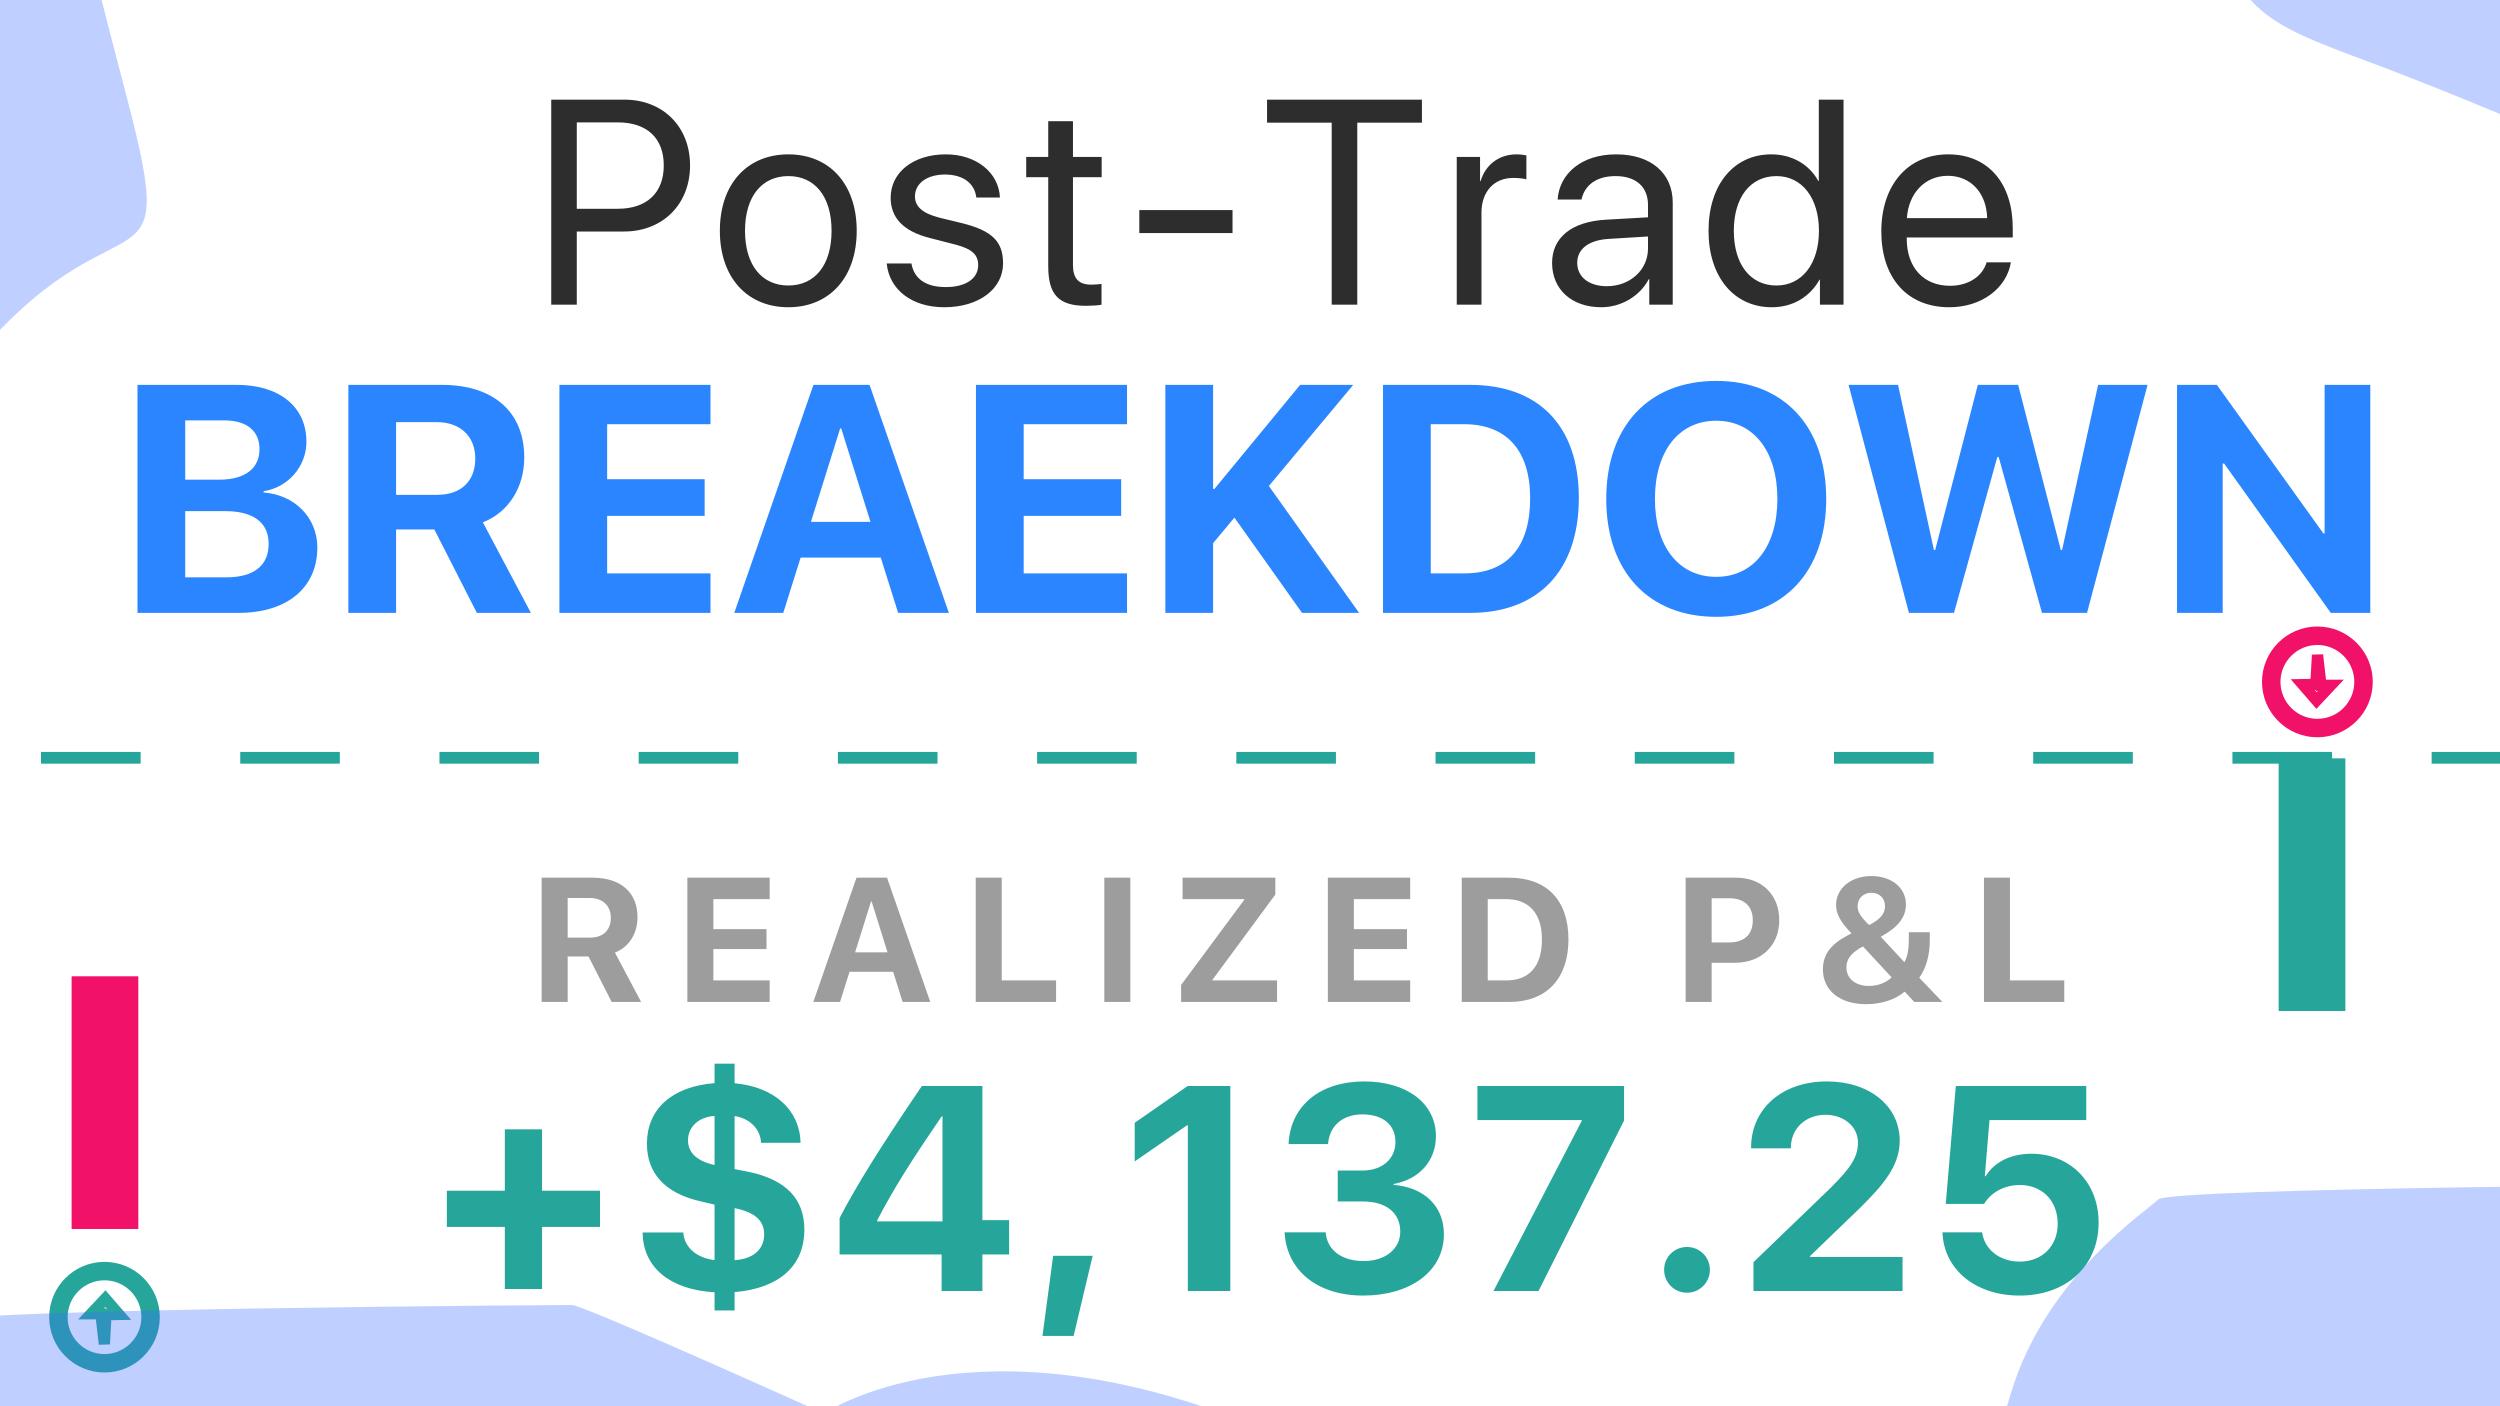
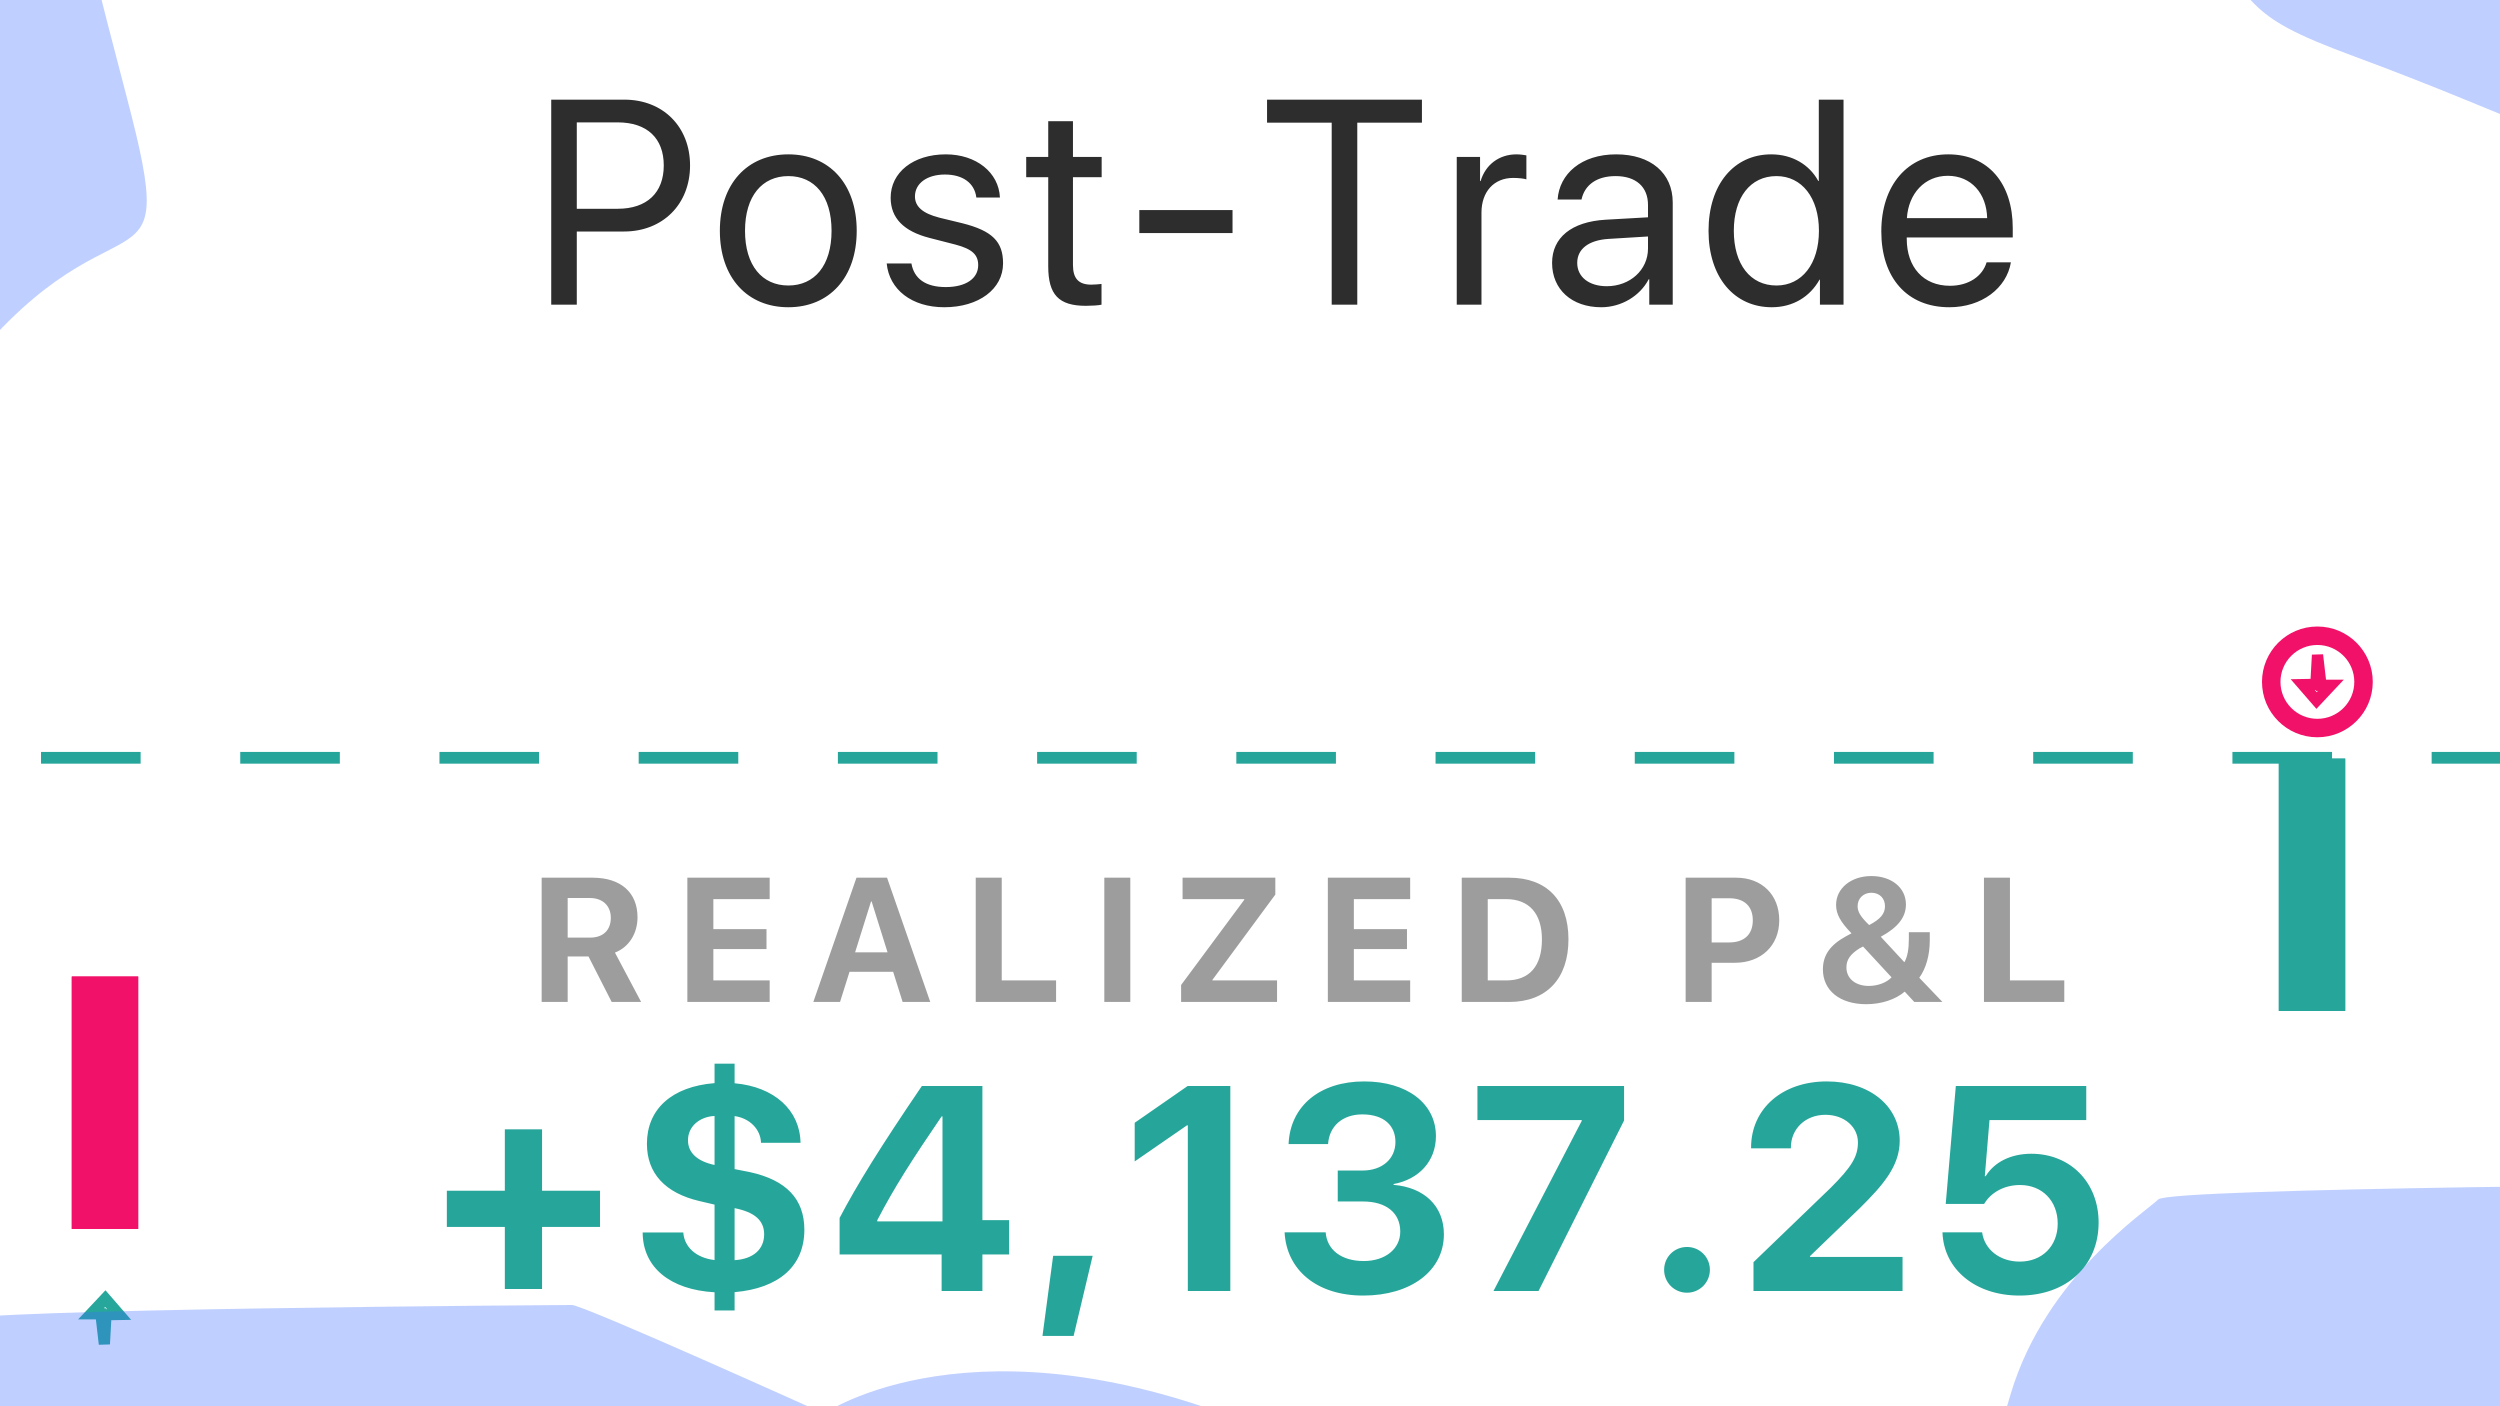
<svg xmlns="http://www.w3.org/2000/svg" viewBox="0 0 1280 720" width="1280" height="720" preserveAspectRatio="xMidYMid meet" style="width: 100%; height: 100%; transform: translate3d(0px, 0px, 0px);">
  <defs>
    <clipPath id="__lottie_element_34">
      <rect width="1280" height="720" x="0" y="0" />
    </clipPath>
    <filter id="__lottie_element_40" x="-100%" y="-100%" width="300%" height="300%">
      <feGaussianBlur stdDeviation="59.76 59.76" edgeMode="duplicate" />
    </filter>
    <filter id="__lottie_element_43" x="-100%" y="-100%" width="300%" height="300%">
      <feGaussianBlur stdDeviation="59.76 59.76" edgeMode="duplicate" />
    </filter>
    <filter id="__lottie_element_46" x="-100%" y="-100%" width="300%" height="300%">
      <feGaussianBlur stdDeviation="59.76 59.76" edgeMode="duplicate" />
    </filter>
    <filter id="__lottie_element_49" x="-100%" y="-100%" width="300%" height="300%">
      <feGaussianBlur stdDeviation="59.76 59.76" edgeMode="duplicate" />
    </filter>
  </defs>
  <g clip-path="url(#__lottie_element_34)">
    <g transform="matrix(1,0,0,1,0,0)" opacity="1" style="display: block;">
      <rect width="1280" height="720" fill="#ffffff" />
    </g>
    <g fill="rgb(45,45,45)" font-size="149" font-family="SF Pro Display" font-style="normal" font-weight="400" aria-label="Post-Trade" transform="matrix(1,0,0,1,272.037,156)" opacity="1" style="display: block;">
      <path stroke-linecap="butt" stroke-linejoin="round" stroke-miterlimit="4" d=" M10.19,-104.98 C10.19,-104.98 10.19,0 10.19,0 C10.19,0 23.28,0 23.28,0 C23.28,0 23.28,-37.47 23.28,-37.47 C23.28,-37.47 47.51,-37.47 47.51,-37.47 C67.22,-37.47 81.27,-51.36 81.27,-71.3 C81.27,-91.16 67.37,-104.98 47.65,-104.98 C47.65,-104.98 10.19,-104.98 10.19,-104.98z M23.28,-93.34 C23.28,-93.34 44.24,-93.34 44.24,-93.34 C59.29,-93.34 67.81,-85.2 67.81,-71.3 C67.81,-57.33 59.22,-49.11 44.24,-49.11 C44.24,-49.11 23.28,-49.11 23.28,-49.11 C23.28,-49.11 23.28,-93.34 23.28,-93.34z M131.6,1.31 C152.48,1.31 166.6,-13.75 166.6,-37.83 C166.6,-61.99 152.48,-76.97 131.6,-76.97 C110.65,-76.97 96.53,-61.99 96.53,-37.83 C96.53,-13.75 110.65,1.31 131.6,1.31z M131.6,-9.82 C118.21,-9.82 109.41,-20.01 109.41,-37.83 C109.41,-55.66 118.21,-65.84 131.6,-65.84 C144.99,-65.84 153.72,-55.66 153.72,-37.83 C153.72,-20.01 144.99,-9.82 131.6,-9.82z M183.98,-54.78 C183.98,-44.45 190.53,-37.61 203.85,-34.19 C203.85,-34.19 217.16,-30.77 217.16,-30.77 C225.67,-28.52 228.8,-25.61 228.8,-20.23 C228.8,-13.39 222.47,-9.02 212.21,-9.02 C201.95,-9.02 195.99,-13.24 194.61,-21.1 C194.61,-21.1 181.95,-21.1 181.95,-21.1 C183.26,-7.71 194.82,1.31 211.41,1.31 C229.09,1.31 241.53,-8 241.53,-21.17 C241.53,-32.3 236,-37.83 220.72,-41.69 C220.72,-41.69 209.01,-44.53 209.01,-44.53 C200.43,-46.71 196.42,-50.2 196.42,-55.44 C196.42,-62.06 202.54,-66.64 211.78,-66.64 C221.09,-66.64 226.98,-62.13 227.85,-54.86 C227.85,-54.86 239.93,-54.86 239.93,-54.86 C239.35,-67.66 227.85,-76.97 212.21,-76.97 C195.55,-76.97 183.98,-67.73 183.98,-54.78z M264.66,-93.93 C264.66,-93.93 264.66,-75.66 264.66,-75.66 C264.66,-75.66 253.38,-75.66 253.38,-75.66 C253.38,-75.66 253.38,-65.26 253.38,-65.26 C253.38,-65.26 264.66,-65.26 264.66,-65.26 C264.66,-65.26 264.66,-19.64 264.66,-19.64 C264.66,-5.09 270.04,0.58 283.94,0.58 C286.92,0.58 290.41,0.36 291.94,0 C291.94,0 291.94,-10.62 291.94,-10.62 C291.07,-10.48 288.16,-10.26 286.7,-10.26 C280.23,-10.26 277.32,-13.39 277.32,-20.3 C277.32,-20.3 277.32,-65.26 277.32,-65.26 C277.32,-65.26 292.01,-65.26 292.01,-65.26 C292.01,-65.26 292.01,-75.66 292.01,-75.66 C292.01,-75.66 277.32,-75.66 277.32,-75.66 C277.32,-75.66 277.32,-93.93 277.32,-93.93 C277.32,-93.93 264.66,-93.93 264.66,-93.93z M359.02,-36.67 C359.02,-36.67 359.02,-48.45 359.02,-48.45 C359.02,-48.45 311.29,-48.45 311.29,-48.45 C311.29,-48.45 311.29,-36.67 311.29,-36.67 C311.29,-36.67 359.02,-36.67 359.02,-36.67z M422.89,0 C422.89,0 422.89,-93.2 422.89,-93.2 C422.89,-93.2 455.99,-93.2 455.99,-93.2 C455.99,-93.2 455.99,-104.98 455.99,-104.98 C455.99,-104.98 376.69,-104.98 376.69,-104.98 C376.69,-104.98 376.69,-93.2 376.69,-93.2 C376.69,-93.2 409.79,-93.2 409.79,-93.2 C409.79,-93.2 409.79,0 409.79,0 C409.79,0 422.89,0 422.89,0z M473.82,0 C473.82,0 486.48,0 486.48,0 C486.48,0 486.48,-47.15 486.48,-47.15 C486.48,-57.84 492.88,-64.9 502.7,-64.9 C505.76,-64.9 508.45,-64.53 509.47,-64.17 C509.47,-64.17 509.47,-76.46 509.47,-76.46 C508.45,-76.61 506.56,-76.97 504.37,-76.97 C495.5,-76.97 488.51,-71.66 486.04,-63.3 C486.04,-63.3 485.75,-63.3 485.75,-63.3 C485.75,-63.3 485.75,-75.66 485.75,-75.66 C485.75,-75.66 473.82,-75.66 473.82,-75.66 C473.82,-75.66 473.82,0 473.82,0z M550.64,-9.46 C541.54,-9.46 535.5,-14.19 535.5,-21.39 C535.5,-28.52 541.33,-33.03 551.51,-33.68 C551.51,-33.68 571.74,-34.92 571.74,-34.92 C571.74,-34.92 571.74,-28.74 571.74,-28.74 C571.74,-17.82 562.57,-9.46 550.64,-9.46z M547.8,1.31 C557.99,1.31 567.59,-4.36 572.1,-13.02 C572.1,-13.02 572.39,-13.02 572.39,-13.02 C572.39,-13.02 572.39,0 572.39,0 C572.39,0 584.4,0 584.4,0 C584.4,0 584.4,-52.31 584.4,-52.31 C584.4,-67.37 573.19,-76.97 555.44,-76.97 C537.54,-76.97 526.34,-66.93 525.46,-53.84 C525.46,-53.84 537.69,-53.84 537.69,-53.84 C539.29,-61.26 545.4,-65.84 555.15,-65.84 C565.62,-65.84 571.74,-60.31 571.74,-51.07 C571.74,-51.07 571.74,-44.74 571.74,-44.74 C571.74,-44.74 550.06,-43.51 550.06,-43.51 C532.59,-42.49 522.63,-34.34 522.63,-21.39 C522.63,-7.78 532.74,1.31 547.8,1.31z M635.11,1.31 C646.02,1.31 654.68,-4.08 659.55,-12.81 C659.55,-12.81 659.77,-12.81 659.77,-12.81 C659.77,-12.81 659.77,0 659.77,0 C659.77,0 671.85,0 671.85,0 C671.85,0 671.85,-104.98 671.85,-104.98 C671.85,-104.98 659.19,-104.98 659.19,-104.98 C659.19,-104.98 659.19,-63.37 659.19,-63.37 C659.19,-63.37 658.9,-63.37 658.9,-63.37 C654.39,-71.66 645.66,-76.97 634.82,-76.97 C615.75,-76.97 602.73,-61.55 602.73,-37.83 C602.73,-14.11 615.83,1.31 635.11,1.31z M637.51,-65.84 C650.53,-65.84 659.26,-54.71 659.26,-37.83 C659.26,-20.88 650.53,-9.82 637.51,-9.82 C624.12,-9.82 615.68,-20.66 615.68,-37.83 C615.68,-54.93 624.12,-65.84 637.51,-65.84z M725.24,-65.99 C737.17,-65.99 745.1,-56.97 745.39,-44.31 C745.39,-44.31 704.29,-44.31 704.29,-44.31 C705.09,-56.89 713.38,-65.99 725.24,-65.99z M745.1,-21.68 C742.99,-14.55 735.93,-9.68 726.33,-9.68 C712.73,-9.68 704.22,-19.21 704.22,-33.68 C704.22,-33.68 704.22,-34.41 704.22,-34.41 C704.22,-34.41 758.49,-34.41 758.49,-34.41 C758.49,-34.41 758.49,-39.21 758.49,-39.21 C758.49,-62.13 745.9,-76.97 725.46,-76.97 C704.58,-76.97 691.19,-61.04 691.19,-37.54 C691.19,-13.75 704.36,1.31 726.04,1.31 C742.56,1.31 755.36,-8.44 757.54,-21.68 C757.54,-21.68 745.1,-21.68 745.1,-21.68z" style="display: inherit;" />
    </g>
    <g fill="rgb(157,157,157)" font-size="90.3" font-family="SF Pro Display" font-style="normal" font-weight="700" aria-label="REALIZED P&amp;L" transform="matrix(1,0,0,1,272.037,513)" opacity="1" style="display: block;">
-       <path stroke-linecap="butt" stroke-linejoin="round" stroke-miterlimit="4" d=" M18.61,-53.22 C18.61,-53.22 29.94,-53.22 29.94,-53.22 C36.55,-53.22 40.7,-49.25 40.7,-43.08 C40.7,-36.77 36.77,-32.94 30.07,-32.94 C30.07,-32.94 18.61,-32.94 18.61,-32.94 C18.61,-32.94 18.61,-53.22 18.61,-53.22z M18.61,-23.28 C18.61,-23.28 29.28,-23.28 29.28,-23.28 C29.28,-23.28 41.14,0 41.14,0 C41.14,0 56.22,0 56.22,0 C56.22,0 42.81,-25.27 42.81,-25.27 C50.13,-28.13 54.37,-35.19 54.37,-43.34 C54.37,-55.91 45.99,-63.62 31.35,-63.62 C31.35,-63.62 5.29,-63.62 5.29,-63.62 C5.29,-63.62 5.29,0 5.29,0 C5.29,0 18.61,0 18.61,0 C18.61,0 18.61,-23.28 18.61,-23.28z M122.04,-11.02 C122.04,-11.02 93.2,-11.02 93.2,-11.02 C93.2,-11.02 93.2,-27.07 93.2,-27.07 C93.2,-27.07 120.41,-27.07 120.41,-27.07 C120.41,-27.07 120.41,-37.3 120.41,-37.3 C120.41,-37.3 93.2,-37.3 93.2,-37.3 C93.2,-37.3 93.2,-52.65 93.2,-52.65 C93.2,-52.65 122.04,-52.65 122.04,-52.65 C122.04,-52.65 122.04,-63.62 122.04,-63.62 C122.04,-63.62 79.89,-63.62 79.89,-63.62 C79.89,-63.62 79.89,0 79.89,0 C79.89,0 122.04,0 122.04,0 C122.04,0 122.04,-11.02 122.04,-11.02z M190.11,0 C190.11,0 204.26,0 204.26,0 C204.26,0 182.13,-63.62 182.13,-63.62 C182.13,-63.62 166.48,-63.62 166.48,-63.62 C166.48,-63.62 144.39,0 144.39,0 C144.39,0 158.06,0 158.06,0 C158.06,0 162.91,-15.43 162.91,-15.43 C162.91,-15.43 185.26,-15.43 185.26,-15.43 C185.26,-15.43 190.11,0 190.11,0z M173.93,-51.45 C173.93,-51.45 174.24,-51.45 174.24,-51.45 C174.24,-51.45 182.39,-25.4 182.39,-25.4 C182.39,-25.4 165.77,-25.4 165.77,-25.4 C165.77,-25.4 173.93,-51.45 173.93,-51.45z M268.68,-11.02 C268.68,-11.02 240.85,-11.02 240.85,-11.02 C240.85,-11.02 240.85,-63.62 240.85,-63.62 C240.85,-63.62 227.54,-63.62 227.54,-63.62 C227.54,-63.62 227.54,0 227.54,0 C227.54,0 268.68,0 268.68,0 C268.68,0 268.68,-11.02 268.68,-11.02z M306.68,0 C306.68,0 306.68,-63.62 306.68,-63.62 C306.68,-63.62 293.37,-63.62 293.37,-63.62 C293.37,-63.62 293.37,0 293.37,0 C293.37,0 306.68,0 306.68,0z M332.69,0 C332.69,0 381.81,0 381.81,0 C381.81,0 381.81,-11.02 381.81,-11.02 C381.81,-11.02 348.74,-11.02 348.74,-11.02 C348.74,-11.02 348.74,-11.33 348.74,-11.33 C348.74,-11.33 380.93,-54.98 380.93,-54.98 C380.93,-54.98 380.93,-63.62 380.93,-63.62 C380.93,-63.62 333.44,-63.62 333.44,-63.62 C333.44,-63.62 333.44,-52.65 333.44,-52.65 C333.44,-52.65 365.01,-52.65 365.01,-52.65 C365.01,-52.65 365.01,-52.29 365.01,-52.29 C365.01,-52.29 332.69,-8.69 332.69,-8.69 C332.69,-8.69 332.69,0 332.69,0z M449.97,-11.02 C449.97,-11.02 421.14,-11.02 421.14,-11.02 C421.14,-11.02 421.14,-27.07 421.14,-27.07 C421.14,-27.07 448.34,-27.07 448.34,-27.07 C448.34,-27.07 448.34,-37.3 448.34,-37.3 C448.34,-37.3 421.14,-37.3 421.14,-37.3 C421.14,-37.3 421.14,-52.65 421.14,-52.65 C421.14,-52.65 449.97,-52.65 449.97,-52.65 C449.97,-52.65 449.97,-63.62 449.97,-63.62 C449.97,-63.62 407.82,-63.62 407.82,-63.62 C407.82,-63.62 407.82,0 407.82,0 C407.82,0 449.97,0 449.97,0 C449.97,0 449.97,-11.02 449.97,-11.02z M476.38,-63.62 C476.38,-63.62 476.38,0 476.38,0 C476.38,0 500.67,0 500.67,0 C519.76,0 531.01,-11.86 531.01,-32.05 C531.01,-52.25 519.76,-63.62 500.67,-63.62 C500.67,-63.62 476.38,-63.62 476.38,-63.62z M489.69,-52.65 C489.69,-52.65 499.08,-52.65 499.08,-52.65 C510.81,-52.65 517.43,-45.33 517.43,-32.01 C517.43,-18.25 510.99,-11.02 499.08,-11.02 C499.08,-11.02 489.69,-11.02 489.69,-11.02 C489.69,-11.02 489.69,-52.65 489.69,-52.65z M591.01,-63.62 C591.01,-63.62 591.01,0 591.01,0 C591.01,0 604.33,0 604.33,0 C604.33,0 604.33,-20.06 604.33,-20.06 C604.33,-20.06 616.23,-20.06 616.23,-20.06 C629.64,-20.06 638.94,-28.79 638.94,-41.84 C638.94,-54.94 629.95,-63.62 616.89,-63.62 C616.89,-63.62 591.01,-63.62 591.01,-63.62z M604.33,-53.09 C604.33,-53.09 613.37,-53.09 613.37,-53.09 C620.99,-53.09 625.4,-49.03 625.4,-41.8 C625.4,-34.52 620.95,-30.47 613.32,-30.47 C613.32,-30.47 604.33,-30.47 604.33,-30.47 C604.33,-30.47 604.33,-53.09 604.33,-53.09z M708.08,0 C708.08,0 722.49,0 722.49,0 C722.49,0 710.63,-12.39 710.63,-12.39 C714.07,-17.15 716.01,-23.85 716.01,-31.61 C716.01,-31.61 716.01,-35.71 716.01,-35.71 C716.01,-35.71 705.3,-35.71 705.3,-35.71 C705.3,-35.71 705.3,-32.36 705.3,-32.36 C705.3,-26.9 704.55,-23.06 703.01,-20.33 C703.01,-20.33 690.92,-33.38 690.92,-33.38 C699.74,-38.18 703.8,-43.39 703.8,-49.91 C703.8,-58.47 696.48,-64.46 686.07,-64.46 C675.71,-64.46 668.04,-58.2 668.04,-49.69 C668.04,-45.02 670.2,-41.05 675.93,-35.14 C675.76,-35.05 673.73,-33.95 673.07,-33.6 C664.95,-29.14 661.29,-23.9 661.29,-16.67 C661.29,-5.86 669.98,1.15 683.47,1.15 C691.19,1.15 698.46,-1.23 703.18,-5.29 C703.18,-5.29 708.08,0 708.08,0z M680.08,-27.47 C680.47,-27.69 681.36,-28.17 681.84,-28.39 C681.84,-28.39 696.44,-12.61 696.44,-12.61 C693.97,-9.92 689.38,-8.2 684.8,-8.2 C677.96,-8.2 673.33,-11.99 673.33,-17.68 C673.33,-21.61 675.27,-24.43 680.08,-27.47z M684.97,-39.37 C680.65,-43.56 679.06,-46.08 679.06,-49.03 C679.06,-53 682.02,-55.91 686.12,-55.91 C690.26,-55.91 693.08,-53.09 693.08,-49.03 C693.08,-45.19 690.75,-42.37 684.97,-39.37z M784.88,-11.02 C784.88,-11.02 757.06,-11.02 757.06,-11.02 C757.06,-11.02 757.06,-63.62 757.06,-63.62 C757.06,-63.62 743.75,-63.62 743.75,-63.62 C743.75,-63.62 743.75,0 743.75,0 C743.75,0 784.88,0 784.88,0 C784.88,0 784.88,-11.02 784.88,-11.02z" style="display: inherit;" />
+       <path stroke-linecap="butt" stroke-linejoin="round" stroke-miterlimit="4" d=" M18.61,-53.22 C18.61,-53.22 29.94,-53.22 29.94,-53.22 C36.55,-53.22 40.7,-49.25 40.7,-43.08 C40.7,-36.77 36.77,-32.94 30.07,-32.94 C30.07,-32.94 18.61,-32.94 18.61,-32.94 C18.61,-32.94 18.61,-53.22 18.61,-53.22z M18.61,-23.28 C18.61,-23.28 29.28,-23.28 29.28,-23.28 C29.28,-23.28 41.14,0 41.14,0 C41.14,0 56.22,0 56.22,0 C56.22,0 42.81,-25.27 42.81,-25.27 C50.13,-28.13 54.37,-35.19 54.37,-43.34 C54.37,-55.91 45.99,-63.62 31.35,-63.62 C31.35,-63.62 5.29,-63.62 5.29,-63.62 C5.29,-63.62 5.29,0 5.29,0 C5.29,0 18.61,0 18.61,0 C18.61,0 18.61,-23.28 18.61,-23.28z M122.04,-11.02 C122.04,-11.02 93.2,-11.02 93.2,-11.02 C93.2,-11.02 93.2,-27.07 93.2,-27.07 C93.2,-27.07 120.41,-27.07 120.41,-27.07 C120.41,-27.07 120.41,-37.3 120.41,-37.3 C120.41,-37.3 93.2,-37.3 93.2,-37.3 C93.2,-37.3 93.2,-52.65 93.2,-52.65 C93.2,-52.65 122.04,-52.65 122.04,-52.65 C122.04,-52.65 122.04,-63.62 122.04,-63.62 C122.04,-63.62 79.89,-63.62 79.89,-63.62 C79.89,-63.62 79.89,0 79.89,0 C79.89,0 122.04,0 122.04,0 C122.04,0 122.04,-11.02 122.04,-11.02z M190.11,0 C190.11,0 204.26,0 204.26,0 C204.26,0 182.13,-63.62 182.13,-63.62 C182.13,-63.62 166.48,-63.62 166.48,-63.62 C166.48,-63.62 144.39,0 144.39,0 C144.39,0 158.06,0 158.06,0 C158.06,0 162.91,-15.43 162.91,-15.43 C162.91,-15.43 185.26,-15.43 185.26,-15.43 C185.26,-15.43 190.11,0 190.11,0z M173.93,-51.45 C173.93,-51.45 174.24,-51.45 174.24,-51.45 C174.24,-51.45 182.39,-25.4 182.39,-25.4 C182.39,-25.4 165.77,-25.4 165.77,-25.4 C165.77,-25.4 173.93,-51.45 173.93,-51.45z M268.68,-11.02 C268.68,-11.02 240.85,-11.02 240.85,-11.02 C240.85,-11.02 240.85,-63.62 240.85,-63.62 C240.85,-63.62 227.54,-63.62 227.54,-63.62 C227.54,-63.62 227.54,0 227.54,0 C227.54,0 268.68,0 268.68,0 C268.68,0 268.68,-11.02 268.68,-11.02z M306.68,0 C306.68,0 306.68,-63.62 306.68,-63.62 C306.68,-63.62 293.37,-63.62 293.37,-63.62 C293.37,-63.62 293.37,0 293.37,0 z M332.69,0 C332.69,0 381.81,0 381.81,0 C381.81,0 381.81,-11.02 381.81,-11.02 C381.81,-11.02 348.74,-11.02 348.74,-11.02 C348.74,-11.02 348.74,-11.33 348.74,-11.33 C348.74,-11.33 380.93,-54.98 380.93,-54.98 C380.93,-54.98 380.93,-63.62 380.93,-63.62 C380.93,-63.62 333.44,-63.62 333.44,-63.62 C333.44,-63.62 333.44,-52.65 333.44,-52.65 C333.44,-52.65 365.01,-52.65 365.01,-52.65 C365.01,-52.65 365.01,-52.29 365.01,-52.29 C365.01,-52.29 332.69,-8.69 332.69,-8.69 C332.69,-8.69 332.69,0 332.69,0z M449.97,-11.02 C449.97,-11.02 421.14,-11.02 421.14,-11.02 C421.14,-11.02 421.14,-27.07 421.14,-27.07 C421.14,-27.07 448.34,-27.07 448.34,-27.07 C448.34,-27.07 448.34,-37.3 448.34,-37.3 C448.34,-37.3 421.14,-37.3 421.14,-37.3 C421.14,-37.3 421.14,-52.65 421.14,-52.65 C421.14,-52.65 449.97,-52.65 449.97,-52.65 C449.97,-52.65 449.97,-63.62 449.97,-63.62 C449.97,-63.62 407.82,-63.62 407.82,-63.62 C407.82,-63.62 407.82,0 407.82,0 C407.82,0 449.97,0 449.97,0 C449.97,0 449.97,-11.02 449.97,-11.02z M476.38,-63.62 C476.38,-63.62 476.38,0 476.38,0 C476.38,0 500.67,0 500.67,0 C519.76,0 531.01,-11.86 531.01,-32.05 C531.01,-52.25 519.76,-63.62 500.67,-63.62 C500.67,-63.62 476.38,-63.62 476.38,-63.62z M489.69,-52.65 C489.69,-52.65 499.08,-52.65 499.08,-52.65 C510.81,-52.65 517.43,-45.33 517.43,-32.01 C517.43,-18.25 510.99,-11.02 499.08,-11.02 C499.08,-11.02 489.69,-11.02 489.69,-11.02 C489.69,-11.02 489.69,-52.65 489.69,-52.65z M591.01,-63.62 C591.01,-63.62 591.01,0 591.01,0 C591.01,0 604.33,0 604.33,0 C604.33,0 604.33,-20.06 604.33,-20.06 C604.33,-20.06 616.23,-20.06 616.23,-20.06 C629.64,-20.06 638.94,-28.79 638.94,-41.84 C638.94,-54.94 629.95,-63.62 616.89,-63.62 C616.89,-63.62 591.01,-63.62 591.01,-63.62z M604.33,-53.09 C604.33,-53.09 613.37,-53.09 613.37,-53.09 C620.99,-53.09 625.4,-49.03 625.4,-41.8 C625.4,-34.52 620.95,-30.47 613.32,-30.47 C613.32,-30.47 604.33,-30.47 604.33,-30.47 C604.33,-30.47 604.33,-53.09 604.33,-53.09z M708.08,0 C708.08,0 722.49,0 722.49,0 C722.49,0 710.63,-12.39 710.63,-12.39 C714.07,-17.15 716.01,-23.85 716.01,-31.61 C716.01,-31.61 716.01,-35.71 716.01,-35.71 C716.01,-35.71 705.3,-35.71 705.3,-35.71 C705.3,-35.71 705.3,-32.36 705.3,-32.36 C705.3,-26.9 704.55,-23.06 703.01,-20.33 C703.01,-20.33 690.92,-33.38 690.92,-33.38 C699.74,-38.18 703.8,-43.39 703.8,-49.91 C703.8,-58.47 696.48,-64.46 686.07,-64.46 C675.71,-64.46 668.04,-58.2 668.04,-49.69 C668.04,-45.02 670.2,-41.05 675.93,-35.14 C675.76,-35.05 673.73,-33.95 673.07,-33.6 C664.95,-29.14 661.29,-23.9 661.29,-16.67 C661.29,-5.86 669.98,1.15 683.47,1.15 C691.19,1.15 698.46,-1.23 703.18,-5.29 C703.18,-5.29 708.08,0 708.08,0z M680.08,-27.47 C680.47,-27.69 681.36,-28.17 681.84,-28.39 C681.84,-28.39 696.44,-12.61 696.44,-12.61 C693.97,-9.92 689.38,-8.2 684.8,-8.2 C677.96,-8.2 673.33,-11.99 673.33,-17.68 C673.33,-21.61 675.27,-24.43 680.08,-27.47z M684.97,-39.37 C680.65,-43.56 679.06,-46.08 679.06,-49.03 C679.06,-53 682.02,-55.91 686.12,-55.91 C690.26,-55.91 693.08,-53.09 693.08,-49.03 C693.08,-45.19 690.75,-42.37 684.97,-39.37z M784.88,-11.02 C784.88,-11.02 757.06,-11.02 757.06,-11.02 C757.06,-11.02 757.06,-63.62 757.06,-63.62 C757.06,-63.62 743.75,-63.62 743.75,-63.62 C743.75,-63.62 743.75,0 743.75,0 C743.75,0 784.88,0 784.88,0 C784.88,0 784.88,-11.02 784.88,-11.02z" style="display: inherit;" />
    </g>
    <g class="25" fill="rgb(38,166,154)" font-size="149" font-family="SF Pro Display" font-style="normal" font-weight="700" aria-label="+$4,137.25" transform="matrix(1,0,0,1,219.763,661)" opacity="1" style="display: block;">
      <path stroke-linecap="butt" stroke-linejoin="round" stroke-miterlimit="4" d=" M57.77,-32.81 C57.77,-32.81 87.45,-32.81 87.45,-32.81 C87.45,-32.81 87.45,-51.36 87.45,-51.36 C87.45,-51.36 57.77,-51.36 57.77,-51.36 C57.77,-51.36 57.77,-82.79 57.77,-82.79 C57.77,-82.79 38.71,-82.79 38.71,-82.79 C38.71,-82.79 38.71,-51.36 38.71,-51.36 C38.71,-51.36 9.02,-51.36 9.02,-51.36 C9.02,-51.36 9.02,-32.81 9.02,-32.81 C9.02,-32.81 38.71,-32.81 38.71,-32.81 C38.71,-32.81 38.71,-1.02 38.71,-1.02 C38.71,-1.02 57.77,-1.02 57.77,-1.02 C57.77,-1.02 57.77,-32.81 57.77,-32.81z M156.35,9.97 C156.35,9.97 156.35,0.58 156.35,0.58 C179.19,-1.38 192.07,-12.88 192.07,-31.36 C192.07,-47.15 182.76,-56.82 164.13,-60.89 C164.13,-60.89 156.35,-62.42 156.35,-62.42 C156.35,-62.42 156.35,-89.56 156.35,-89.56 C164.13,-88.47 169.66,-82.79 169.88,-75.88 C169.88,-75.88 190.11,-75.88 190.11,-75.88 C189.82,-92.62 176.72,-104.55 156.35,-106.37 C156.35,-106.37 156.35,-116.41 156.35,-116.41 C156.35,-116.41 146.09,-116.41 146.09,-116.41 C146.09,-116.41 146.09,-106.44 146.09,-106.44 C124.26,-104.69 111.46,-93.2 111.46,-75.37 C111.46,-60.24 120.84,-50.13 138.38,-46.05 C138.38,-46.05 146.09,-44.24 146.09,-44.24 C146.09,-44.24 146.09,-15.86 146.09,-15.86 C136.85,-16.88 130.59,-22.41 130.08,-29.97 C130.08,-29.97 109.28,-29.97 109.28,-29.97 C109.35,-12.15 123.25,-0.66 146.09,0.65 C146.09,0.65 146.09,9.97 146.09,9.97 C146.09,9.97 156.35,9.97 156.35,9.97z M171.48,-29.03 C171.48,-21.32 165.88,-16.37 156.35,-15.79 C156.35,-15.79 156.35,-42.42 156.35,-42.42 C166.68,-40.38 171.48,-36.08 171.48,-29.03z M132.48,-77.19 C132.48,-84.1 138.16,-89.2 146.09,-89.63 C146.09,-89.63 146.09,-64.53 146.09,-64.53 C137.21,-66.43 132.48,-70.79 132.48,-77.19z M262.35,0 C262.35,0 283.23,0 283.23,0 C283.23,0 283.23,-18.7 283.23,-18.7 C283.23,-18.7 296.91,-18.7 296.91,-18.7 C296.91,-18.7 296.91,-36.3 296.91,-36.3 C296.91,-36.3 283.23,-36.3 283.23,-36.3 C283.23,-36.3 283.23,-104.98 283.23,-104.98 C283.23,-104.98 252.24,-104.98 252.24,-104.98 C230.7,-73.26 219.28,-54.86 210.11,-37.4 C210.11,-37.4 210.11,-18.7 210.11,-18.7 C210.11,-18.7 262.35,-18.7 262.35,-18.7 C262.35,-18.7 262.35,0 262.35,0z M229.39,-36.23 C237.91,-52.67 247.07,-67.01 262.35,-89.41 C262.35,-89.41 262.79,-89.41 262.79,-89.41 C262.79,-89.41 262.79,-35.65 262.79,-35.65 C262.79,-35.65 229.39,-35.65 229.39,-35.65 C229.39,-35.65 229.39,-36.23 229.39,-36.23z M329.93,22.99 C329.93,22.99 339.68,-18.04 339.68,-18.04 C339.68,-18.04 319.45,-18.04 319.45,-18.04 C319.45,-18.04 313.99,22.99 313.99,22.99 C313.99,22.99 329.93,22.99 329.93,22.99z M388.41,0 C388.41,0 410.16,0 410.16,0 C410.16,0 410.16,-104.98 410.16,-104.98 C410.16,-104.98 388.34,-104.98 388.34,-104.98 C388.34,-104.98 361.2,-86.14 361.2,-86.14 C361.2,-86.14 361.2,-66.35 361.2,-66.35 C361.2,-66.35 387.97,-84.83 387.97,-84.83 C387.97,-84.83 388.41,-84.83 388.41,-84.83 C388.41,-84.83 388.41,0 388.41,0z M465.16,-45.84 C465.16,-45.84 478.11,-45.84 478.11,-45.84 C489.97,-45.84 497.17,-40.01 497.17,-30.41 C497.17,-21.53 489.46,-15.35 478.48,-15.35 C466.91,-15.35 459.63,-21.17 458.98,-30.05 C458.98,-30.05 437.95,-30.05 437.95,-30.05 C438.97,-10.7 454.47,2.33 478.18,2.33 C502.41,2.33 519.51,-10.19 519.51,-29.03 C519.51,-43.58 509.4,-53.04 493.75,-54.35 C493.75,-54.35 493.75,-54.78 493.75,-54.78 C506.63,-57.11 515.43,-66.42 515.43,-79.3 C515.43,-96.11 500.52,-107.31 478.69,-107.31 C455.92,-107.31 440.79,-94.65 439.99,-75.23 C439.99,-75.23 460.21,-75.23 460.21,-75.23 C460.8,-84.39 467.56,-90.43 477.75,-90.43 C488.66,-90.43 494.7,-84.83 494.7,-76.32 C494.7,-67.66 487.93,-61.69 477.89,-61.69 C477.89,-61.69 465.16,-61.69 465.16,-61.69 C465.16,-61.69 465.16,-45.84 465.16,-45.84z M544.9,0 C544.9,0 567.96,0 567.96,0 C567.96,0 611.76,-87.31 611.76,-87.31 C611.76,-87.31 611.76,-104.98 611.76,-104.98 C611.76,-104.98 536.68,-104.98 536.68,-104.98 C536.68,-104.98 536.68,-87.52 536.68,-87.52 C536.68,-87.52 590.08,-87.52 590.08,-87.52 C590.08,-87.52 590.08,-87.09 590.08,-87.09 C590.08,-87.09 544.9,0 544.9,0z M643.99,0.87 C650.46,0.87 655.7,-4.36 655.7,-10.84 C655.7,-17.39 650.46,-22.55 643.99,-22.55 C637.44,-22.55 632.27,-17.39 632.27,-10.84 C632.27,-4.36 637.44,0.87 643.99,0.87z M676.79,-73.41 C676.79,-73.41 676.79,-73.04 676.79,-73.04 C676.79,-73.04 697.16,-73.04 697.16,-73.04 C697.16,-73.04 697.16,-73.41 697.16,-73.41 C697.16,-83.09 704.65,-90.22 714.84,-90.22 C724.59,-90.22 731.5,-83.96 731.5,-76.1 C731.5,-68.82 728.23,-63.51 717.6,-52.89 C717.6,-52.89 678.02,-14.77 678.02,-14.77 C678.02,-14.77 678.02,0 678.02,0 C678.02,0 754.34,0 754.34,0 C754.34,0 754.34,-17.46 754.34,-17.46 C754.34,-17.46 706.98,-17.46 706.98,-17.46 C706.98,-17.46 706.98,-17.9 706.98,-17.9 C706.98,-17.9 732.59,-42.56 732.59,-42.56 C744.16,-54.06 752.89,-63.88 752.89,-76.97 C752.89,-94.51 737.68,-107.31 715.57,-107.31 C692.65,-107.31 676.79,-93.27 676.79,-73.41z M814.21,2.33 C838.29,2.33 854.73,-12.81 854.73,-35.07 C854.73,-55.51 840.33,-70.28 820.25,-70.28 C809.55,-70.28 801.19,-65.84 796.9,-58.78 C796.9,-58.78 796.46,-58.78 796.46,-58.78 C796.46,-58.78 798.86,-87.52 798.86,-87.52 C798.86,-87.52 848.4,-87.52 848.4,-87.52 C848.4,-87.52 848.4,-104.98 848.4,-104.98 C848.4,-104.98 781.62,-104.98 781.62,-104.98 C781.62,-104.98 776.45,-44.6 776.45,-44.6 C776.45,-44.6 796.1,-44.6 796.1,-44.6 C799.73,-50.64 806.57,-54.27 814.5,-54.27 C825.85,-54.27 833.78,-46.13 833.78,-34.49 C833.78,-23.06 825.85,-15.06 814.36,-15.06 C804.17,-15.06 796.31,-21.17 795.08,-30.05 C795.08,-30.05 774.78,-30.05 774.78,-30.05 C775.43,-11.06 791.66,2.33 814.21,2.33z" style="display: inherit;" />
    </g>
    <g fill="rgb(42,133,255)" font-size="165.7" font-family="SF Pro Display" font-style="normal" font-weight="700" aria-label="BREAEKDOWN" transform="matrix(1,0,0,1,60.69,313.797)" opacity="1" style="display: block;">
-       <path stroke-linecap="butt" stroke-linejoin="round" stroke-miterlimit="4" d=" M61.41,0 C86.33,0 101.78,-12.86 101.78,-33.42 C101.78,-48.87 90.13,-60.44 74.27,-61.65 C74.27,-61.65 74.27,-62.3 74.27,-62.3 C86.65,-64.16 96.2,-74.84 96.2,-87.62 C96.2,-105.5 82.44,-116.75 60.52,-116.75 C60.52,-116.75 9.71,-116.75 9.71,-116.75 C9.71,-116.75 9.71,0 9.71,0 C9.71,0 61.41,0 61.41,0z M34.14,-98.55 C34.14,-98.55 54.21,-98.55 54.21,-98.55 C65.62,-98.55 72.17,-93.21 72.17,-83.82 C72.17,-73.95 64.73,-68.21 51.7,-68.21 C51.7,-68.21 34.14,-68.21 34.14,-68.21 C34.14,-68.21 34.14,-98.55 34.14,-98.55z M34.14,-18.2 C34.14,-18.2 34.14,-52.1 34.14,-52.1 C34.14,-52.1 54.61,-52.1 54.61,-52.1 C69.01,-52.1 76.86,-46.28 76.86,-35.36 C76.86,-24.19 69.26,-18.2 55.18,-18.2 C55.18,-18.2 34.14,-18.2 34.14,-18.2z M142.11,-97.66 C142.11,-97.66 162.91,-97.66 162.91,-97.66 C175.04,-97.66 182.65,-90.37 182.65,-79.05 C182.65,-67.48 175.45,-60.44 163.15,-60.44 C163.15,-60.44 142.11,-60.44 142.11,-60.44 C142.11,-60.44 142.11,-97.66 142.11,-97.66z M142.11,-42.72 C142.11,-42.72 161.69,-42.72 161.69,-42.72 C161.69,-42.72 183.46,0 183.46,0 C183.46,0 211.13,0 211.13,0 C211.13,0 186.53,-46.36 186.53,-46.36 C199.96,-51.62 207.73,-64.57 207.73,-79.53 C207.73,-102.59 192.36,-116.75 165.5,-116.75 C165.5,-116.75 117.68,-116.75 117.68,-116.75 C117.68,-116.75 117.68,0 117.68,0 C117.68,0 142.11,0 142.11,0 C142.11,0 142.11,-42.72 142.11,-42.72z M303.08,-20.23 C303.08,-20.23 250.17,-20.23 250.17,-20.23 C250.17,-20.23 250.17,-49.68 250.17,-49.68 C250.17,-49.68 300.09,-49.68 300.09,-49.68 C300.09,-49.68 300.09,-68.45 300.09,-68.45 C300.09,-68.45 250.17,-68.45 250.17,-68.45 C250.17,-68.45 250.17,-96.6 250.17,-96.6 C250.17,-96.6 303.08,-96.6 303.08,-96.6 C303.08,-96.6 303.08,-116.75 303.08,-116.75 C303.08,-116.75 225.73,-116.75 225.73,-116.75 C225.73,-116.75 225.73,0 225.73,0 C225.73,0 303.08,0 303.08,0 C303.08,0 303.08,-20.23 303.08,-20.23z M399.16,0 C399.16,0 425.13,0 425.13,0 C425.13,0 384.51,-116.75 384.51,-116.75 C384.51,-116.75 355.79,-116.75 355.79,-116.75 C355.79,-116.75 315.26,0 315.26,0 C315.26,0 340.34,0 340.34,0 C340.34,0 349.24,-28.32 349.24,-28.32 C349.24,-28.32 390.26,-28.32 390.26,-28.32 C390.26,-28.32 399.16,0 399.16,0z M369.46,-94.42 C369.46,-94.42 370.03,-94.42 370.03,-94.42 C370.03,-94.42 385,-46.6 385,-46.6 C385,-46.6 354.5,-46.6 354.5,-46.6 C354.5,-46.6 369.46,-94.42 369.46,-94.42z M516.35,-20.23 C516.35,-20.23 463.44,-20.23 463.44,-20.23 C463.44,-20.23 463.44,-49.68 463.44,-49.68 C463.44,-49.68 513.36,-49.68 513.36,-49.68 C513.36,-49.68 513.36,-68.45 513.36,-68.45 C513.36,-68.45 463.44,-68.45 463.44,-68.45 C463.44,-68.45 463.44,-96.6 463.44,-96.6 C463.44,-96.6 516.35,-96.6 516.35,-96.6 C516.35,-96.6 516.35,-116.75 516.35,-116.75 C516.35,-116.75 439,-116.75 439,-116.75 C439,-116.75 439,0 439,0 C439,0 516.35,0 516.35,0 C516.35,0 516.35,-20.23 516.35,-20.23z M560.41,0 C560.41,0 560.41,-35.68 560.41,-35.68 C560.41,-35.68 571.33,-48.79 571.33,-48.79 C571.33,-48.79 605.96,0 605.96,0 C605.96,0 635.17,0 635.17,0 C635.17,0 588.97,-64.97 588.97,-64.97 C588.97,-64.97 632.17,-116.75 632.17,-116.75 C632.17,-116.75 604.99,-116.75 604.99,-116.75 C604.99,-116.75 561.13,-63.51 561.13,-63.51 C561.13,-63.51 560.41,-63.51 560.41,-63.51 C560.41,-63.51 560.41,-116.75 560.41,-116.75 C560.41,-116.75 535.97,-116.75 535.97,-116.75 C535.97,-116.75 535.97,0 535.97,0 C535.97,0 560.41,0 560.41,0z M647.42,-116.75 C647.42,-116.75 647.42,0 647.42,0 C647.42,0 692,0 692,0 C727.04,0 747.67,-21.76 747.67,-58.82 C747.67,-95.88 727.04,-116.75 692,-116.75 C692,-116.75 647.42,-116.75 647.42,-116.75z M671.86,-96.6 C671.86,-96.6 689.09,-96.6 689.09,-96.6 C710.61,-96.6 722.75,-83.17 722.75,-58.74 C722.75,-33.5 710.94,-20.23 689.09,-20.23 C689.09,-20.23 671.86,-20.23 671.86,-20.23 C671.86,-20.23 671.86,-96.6 671.86,-96.6z M818.02,-118.77 C783.39,-118.77 761.71,-95.55 761.71,-58.33 C761.71,-21.2 783.39,2.02 818.02,2.02 C852.57,2.02 874.33,-21.2 874.33,-58.33 C874.33,-95.55 852.57,-118.77 818.02,-118.77z M818.02,-98.38 C837.11,-98.38 849.33,-82.85 849.33,-58.33 C849.33,-33.9 837.11,-18.45 818.02,-18.45 C798.85,-18.45 786.63,-33.9 786.63,-58.33 C786.63,-82.85 798.93,-98.38 818.02,-98.38z M961.92,-79.78 C961.92,-79.78 962.64,-79.78 962.64,-79.78 C962.64,-79.78 984.81,0 984.81,0 C984.81,0 1007.87,0 1007.87,0 C1007.87,0 1038.86,-116.75 1038.86,-116.75 C1038.86,-116.75 1013.54,-116.75 1013.54,-116.75 C1013.54,-116.75 995.09,-32.2 995.09,-32.2 C995.09,-32.2 994.44,-32.2 994.44,-32.2 C994.44,-32.2 972.6,-116.75 972.6,-116.75 C972.6,-116.75 951.96,-116.75 951.96,-116.75 C951.96,-116.75 930.12,-32.2 930.12,-32.2 C930.12,-32.2 929.47,-32.2 929.47,-32.2 C929.47,-32.2 911.11,-116.75 911.11,-116.75 C911.11,-116.75 885.78,-116.75 885.78,-116.75 C885.78,-116.75 916.69,0 916.69,0 C916.69,0 939.75,0 939.75,0 C939.75,0 961.92,-79.78 961.92,-79.78z M1077.33,0 C1077.33,0 1077.33,-76.46 1077.33,-76.46 C1077.33,-76.46 1078.06,-76.46 1078.06,-76.46 C1078.06,-76.46 1132.67,0 1132.67,0 C1132.67,0 1152.9,0 1152.9,0 C1152.9,0 1152.9,-116.75 1152.9,-116.75 C1152.9,-116.75 1129.52,-116.75 1129.52,-116.75 C1129.52,-116.75 1129.52,-40.7 1129.52,-40.7 C1129.52,-40.7 1128.87,-40.7 1128.87,-40.7 C1128.87,-40.7 1074.34,-116.75 1074.34,-116.75 C1074.34,-116.75 1053.95,-116.75 1053.95,-116.75 C1053.95,-116.75 1053.95,0 1053.95,0 C1053.95,0 1077.33,0 1077.33,0z" style="display: inherit;" />
-     </g>
+       </g>
    <g transform="matrix(-2.36,0,0,-2.36,1129.66,1363.52)" opacity="1" style="display: block;">
      <g opacity="1" transform="matrix(1,0,0,1,750,450)">
        <g opacity="1" transform="matrix(1,0,0,1,-294,-158)">
-           <path stroke-linecap="butt" stroke-linejoin="miter" fill-opacity="0" stroke-miterlimit="4" stroke="rgb(38,166,154)" stroke-opacity="1" stroke-width="4" d=" M0,-10 C5.519,-10 10,-5.519 10,0 C10,5.519 5.519,10 0,10 C-5.519,10 -10,5.519 -10,0 C-10,-5.519 -5.519,-10 0,-10z" />
-         </g>
+           </g>
      </g>
      <g opacity="1" transform="matrix(0.81,0,0,0.81,671.285,419.808)">
        <g opacity="1" transform="matrix(1,0,0,1,0,0)">
          <path stroke-linecap="butt" stroke-linejoin="miter" fill-opacity="0" stroke-miterlimit="4" stroke="rgb(39,167,155)" stroke-opacity="1" stroke-width="3" d=" M-265.75,-165 C-265.75,-165 -266.188,-157.125 -266.188,-157.125 C-266.188,-157.125 -269.688,-157.062 -269.688,-157.062 C-269.688,-157.062 -266,-152.812 -266,-152.812 C-266,-152.812 -262.188,-156.875 -262.188,-156.875 C-262.188,-156.875 -264.812,-156.875 -264.812,-156.875 C-264.812,-156.875 -265.75,-165 -265.75,-165z" />
        </g>
      </g>
    </g>
    <g transform="matrix(2.363,0,0,2.363,108.972,-340.866)" opacity="1" style="display: block;">
      <g opacity="1" transform="matrix(1,0,0,1,750,450)">
        <g opacity="1" transform="matrix(1,0,0,1,-294,-158)">
          <path stroke-linecap="butt" stroke-linejoin="miter" fill-opacity="0" stroke-miterlimit="4" stroke="rgb(242,17,104)" stroke-opacity="1" stroke-width="4" d=" M0,-10 C5.519,-10 10,-5.519 10,0 C10,5.519 5.519,10 0,10 C-5.519,10 -10,5.519 -10,0 C-10,-5.519 -5.519,-10 0,-10z" />
        </g>
      </g>
      <g opacity="1" transform="matrix(0.81,0,0,0.81,671.285,419.808)">
        <g opacity="1" transform="matrix(1,0,0,1,0,0)">
          <path stroke-linecap="butt" stroke-linejoin="miter" fill-opacity="0" stroke-miterlimit="4" stroke="rgb(242,17,104)" stroke-opacity="1" stroke-width="3" d=" M-265.75,-165 C-265.75,-165 -266.188,-157.125 -266.188,-157.125 C-266.188,-157.125 -269.688,-157.062 -269.688,-157.062 C-269.688,-157.062 -266,-152.812 -266,-152.812 C-266,-152.812 -262.188,-156.875 -262.188,-156.875 C-262.188,-156.875 -264.812,-156.875 -264.812,-156.875 C-264.812,-156.875 -265.75,-165 -265.75,-165z" />
        </g>
      </g>
    </g>
    <g transform="matrix(1,0,0,1.7,550.75,352.1)" opacity="1" style="display: block;">
      <g opacity="1" transform="matrix(1,0,0,1,-497,125)">
        <path fill="rgb(242,17,104)" fill-opacity="1" d=" M17,-38 C17,-38 17,38 17,38 C17,38 -17,38 -17,38 C-17,38 -17,-38 -17,-38 C-17,-38 17,-38 17,-38z" />
        <path stroke-linecap="butt" stroke-linejoin="miter" fill-opacity="0" stroke-miterlimit="4" stroke="rgb(0,10,57)" stroke-opacity="1" stroke-width="0" d=" M17,-38 C17,-38 17,38 17,38 C17,38 -17,38 -17,38 C-17,38 -17,-38 -17,-38 C-17,-38 17,-38 17,-38z" />
      </g>
      <g opacity="1" transform="matrix(1,0,0,1,-497,125)">
        <path fill="rgb(242,17,104)" fill-opacity="1" d=" M17,-38 C17,-38 17,38 17,38 C17,38 -17,38 -17,38 C-17,38 -17,-38 -17,-38 C-17,-38 17,-38 17,-38z" />
        <path stroke-linecap="butt" stroke-linejoin="miter" fill-opacity="0" stroke-miterlimit="4" stroke="rgb(0,10,57)" stroke-opacity="1" stroke-width="0" d=" M17,-38 C17,-38 17,38 17,38 C17,38 -17,38 -17,38 C-17,38 -17,-38 -17,-38 C-17,-38 17,-38 17,-38z" />
      </g>
    </g>
    <g transform="matrix(1,0,0,1.7,1680.75,240.5)" opacity="1" style="display: block;">
      <g opacity="1" transform="matrix(1,0,0,1,-497,125)">
        <path fill="rgb(38,166,154)" fill-opacity="1" d=" M17,-38 C17,-38 17,38 17,38 C17,38 -17,38 -17,38 C-17,38 -17,-38 -17,-38 C-17,-38 17,-38 17,-38z" />
        <path stroke-linecap="butt" stroke-linejoin="miter" fill-opacity="0" stroke-miterlimit="4" stroke="rgb(0,10,57)" stroke-opacity="1" stroke-width="0" d=" M17,-38 C17,-38 17,38 17,38 C17,38 -17,38 -17,38 C-17,38 -17,-38 -17,-38 C-17,-38 17,-38 17,-38z" />
      </g>
      <g opacity="1" transform="matrix(1,0,0,1,-497,125)">
        <path fill="rgb(38,166,154)" fill-opacity="1" d=" M17,-38 C17,-38 17,38 17,38 C17,38 -17,38 -17,38 C-17,38 -17,-38 -17,-38 C-17,-38 17,-38 17,-38z" />
        <path stroke-linecap="butt" stroke-linejoin="miter" fill-opacity="0" stroke-miterlimit="4" stroke="rgb(0,10,57)" stroke-opacity="1" stroke-width="0" d=" M17,-38 C17,-38 17,38 17,38 C17,38 -17,38 -17,38 C-17,38 -17,-38 -17,-38 C-17,-38 17,-38 17,-38z" />
      </g>
    </g>
    <g filter="url(#__lottie_element_49)" transform="matrix(0.993,0,0,0.993,1536,912)" opacity="0.33" style="display: block;">
      <g opacity="1" transform="matrix(1,0,0,1,0,0)">
        <path fill="rgb(61,110,255)" fill-opacity="1" d=" M-116,-308 C-122,-308 -428,-306 -434,-300 C-440,-294 -492,-260 -510,-200 C-528,-140 -530,-130 -530,-98 C-530,-66 -524,32 -518,60 C-512,88 -534,76 -492,120 C-450,164 -464.615,167.599 -404,190 C-312,224 -288,242 -202,260 C-116,278 -192,268 -54,290 C84,312 30,320 110,318 C190,316 218,338 284,306 C350,274 326.452,325.397 374,262 C458,150 494,226 464,112 C434,-2 440,10 424,-30 C408,-70 462,-54 378,-130 C294,-206 388,-182 240,-244 C92,-306 14,-252 14,-252 C14,-252 -110,-308 -116,-308z" />
        <path stroke-linecap="butt" stroke-linejoin="miter" fill-opacity="0" stroke-miterlimit="4" stroke="rgb(54,54,54)" stroke-opacity="1" stroke-width="0" d=" M-116,-308 C-122,-308 -428,-306 -434,-300 C-440,-294 -492,-260 -510,-200 C-528,-140 -530,-130 -530,-98 C-530,-66 -524,32 -518,60 C-512,88 -534,76 -492,120 C-450,164 -464.615,167.599 -404,190 C-312,224 -288,242 -202,260 C-116,278 -192,268 -54,290 C84,312 30,320 110,318 C190,316 218,338 284,306 C350,274 326.452,325.397 374,262 C458,150 494,226 464,112 C434,-2 440,10 424,-30 C408,-70 462,-54 378,-130 C294,-206 388,-182 240,-244 C92,-306 14,-252 14,-252 C14,-252 -110,-308 -116,-308z" />
      </g>
    </g>
    <g filter="url(#__lottie_element_46)" transform="matrix(0.993,0,0,0.993,-396,-62)" opacity="0.33" style="display: block;">
      <g opacity="1" transform="matrix(1,0,0,1,0,0)">
        <path fill="rgb(61,110,255)" fill-opacity="1" d=" M-116,-308 C-122,-308 -428,-306 -434,-300 C-440,-294 -492,-260 -510,-200 C-528,-140 -530,-130 -530,-98 C-530,-66 -524,32 -518,60 C-512,88 -534,76 -492,120 C-450,164 -464.615,167.599 -404,190 C-312,224 -288,242 -202,260 C-116,278 -192,268 -54,290 C84,312 30,320 110,318 C190,316 218,338 284,306 C350,274 326.452,325.397 374,262 C458,150 494,226 464,112 C434,-2 440,10 424,-30 C408,-70 462,-54 378,-130 C294,-206 388,-182 240,-244 C92,-306 14,-252 14,-252 C14,-252 -110,-308 -116,-308z" />
        <path stroke-linecap="butt" stroke-linejoin="miter" fill-opacity="0" stroke-miterlimit="4" stroke="rgb(54,54,54)" stroke-opacity="1" stroke-width="0" d=" M-116,-308 C-122,-308 -428,-306 -434,-300 C-440,-294 -492,-260 -510,-200 C-528,-140 -530,-130 -530,-98 C-530,-66 -524,32 -518,60 C-512,88 -534,76 -492,120 C-450,164 -464.615,167.599 -404,190 C-312,224 -288,242 -202,260 C-116,278 -192,268 -54,290 C84,312 30,320 110,318 C190,316 218,338 284,306 C350,274 326.452,325.397 374,262 C458,150 494,226 464,112 C434,-2 440,10 424,-30 C408,-70 462,-54 378,-130 C294,-206 388,-182 240,-244 C92,-306 14,-252 14,-252 C14,-252 -110,-308 -116,-308z" />
      </g>
    </g>
    <g filter="url(#__lottie_element_43)" transform="matrix(0.993,0,0,0.993,408,974)" opacity="0.33" style="display: block;">
      <g opacity="1" transform="matrix(1,0,0,1,0,0)">
        <path fill="rgb(61,110,255)" fill-opacity="1" d=" M-116,-308 C-122,-308 -428,-306 -434,-300 C-440,-294 -492,-260 -510,-200 C-528,-140 -530,-130 -530,-98 C-530,-66 -524,32 -518,60 C-512,88 -534,76 -492,120 C-450,164 -464.615,167.599 -404,190 C-312,224 -288,242 -202,260 C-116,278 -192,268 -54,290 C84,312 30,320 110,318 C190,316 218,338 284,306 C350,274 326.452,325.397 374,262 C458,150 494,226 464,112 C434,-2 440,10 424,-30 C408,-70 462,-54 378,-130 C294,-206 388,-182 240,-244 C92,-306 14,-252 14,-252 C14,-252 -110,-308 -116,-308z" />
        <path stroke-linecap="butt" stroke-linejoin="miter" fill-opacity="0" stroke-miterlimit="4" stroke="rgb(54,54,54)" stroke-opacity="1" stroke-width="0" d=" M-116,-308 C-122,-308 -428,-306 -434,-300 C-440,-294 -492,-260 -510,-200 C-528,-140 -530,-130 -530,-98 C-530,-66 -524,32 -518,60 C-512,88 -534,76 -492,120 C-450,164 -464.615,167.599 -404,190 C-312,224 -288,242 -202,260 C-116,278 -192,268 -54,290 C84,312 30,320 110,318 C190,316 218,338 284,306 C350,274 326.452,325.397 374,262 C458,150 494,226 464,112 C434,-2 440,10 424,-30 C408,-70 462,-54 378,-130 C294,-206 388,-182 240,-244 C92,-306 14,-252 14,-252 C14,-252 -110,-308 -116,-308z" />
      </g>
    </g>
    <g filter="url(#__lottie_element_40)" transform="matrix(0.993,0,0,0.993,1606,-160)" opacity="0.33" style="display: block;">
      <g opacity="1" transform="matrix(1,0,0,1,0,0)">
        <path fill="rgb(61,110,255)" fill-opacity="1" d=" M-116,-308 C-122,-308 -428,-306 -434,-300 C-440,-294 -492,-260 -510,-200 C-528,-140 -530,-130 -530,-98 C-530,-66 -524,32 -518,60 C-512,88 -534,76 -492,120 C-450,164 -464.615,167.599 -404,190 C-312,224 -288,242 -202,260 C-116,278 -192,268 -54,290 C84,312 30,320 110,318 C190,316 218,338 284,306 C350,274 326.452,325.397 374,262 C458,150 494,226 464,112 C434,-2 440,10 424,-30 C408,-70 462,-54 378,-130 C294,-206 388,-182 240,-244 C92,-306 14,-252 14,-252 C14,-252 -110,-308 -116,-308z" />
-         <path stroke-linecap="butt" stroke-linejoin="miter" fill-opacity="0" stroke-miterlimit="4" stroke="rgb(54,54,54)" stroke-opacity="1" stroke-width="0" d=" M-116,-308 C-122,-308 -428,-306 -434,-300 C-440,-294 -492,-260 -510,-200 C-528,-140 -530,-130 -530,-98 C-530,-66 -524,32 -518,60 C-512,88 -534,76 -492,120 C-450,164 -464.615,167.599 -404,190 C-312,224 -288,242 -202,260 C-116,278 -192,268 -54,290 C84,312 30,320 110,318 C190,316 218,338 284,306 C350,274 326.452,325.397 374,262 C458,150 494,226 464,112 C434,-2 440,10 424,-30 C408,-70 462,-54 378,-130 C294,-206 388,-182 240,-244 C92,-306 14,-252 14,-252 C14,-252 -110,-308 -116,-308z" />
      </g>
    </g>
    <g transform="matrix(1,0,0,1,640,360)" opacity="1" style="display: block;">
      <g opacity="1" transform="matrix(1,0,0,1,0,0)">
-         <path fill="rgb(242,17,104)" fill-opacity="1" d=" M656,28 C656,28 -732,28 -732,28" />
        <path stroke-linecap="butt" stroke-linejoin="miter" fill-opacity="0" stroke-miterlimit="4" stroke-dasharray=" 51" stroke-dashoffset="0" stroke="rgb(38,166,155)" stroke-opacity="1" stroke-width="6" d=" M656,28 C656,28 -732,28 -732,28" />
      </g>
    </g>
  </g>
</svg>